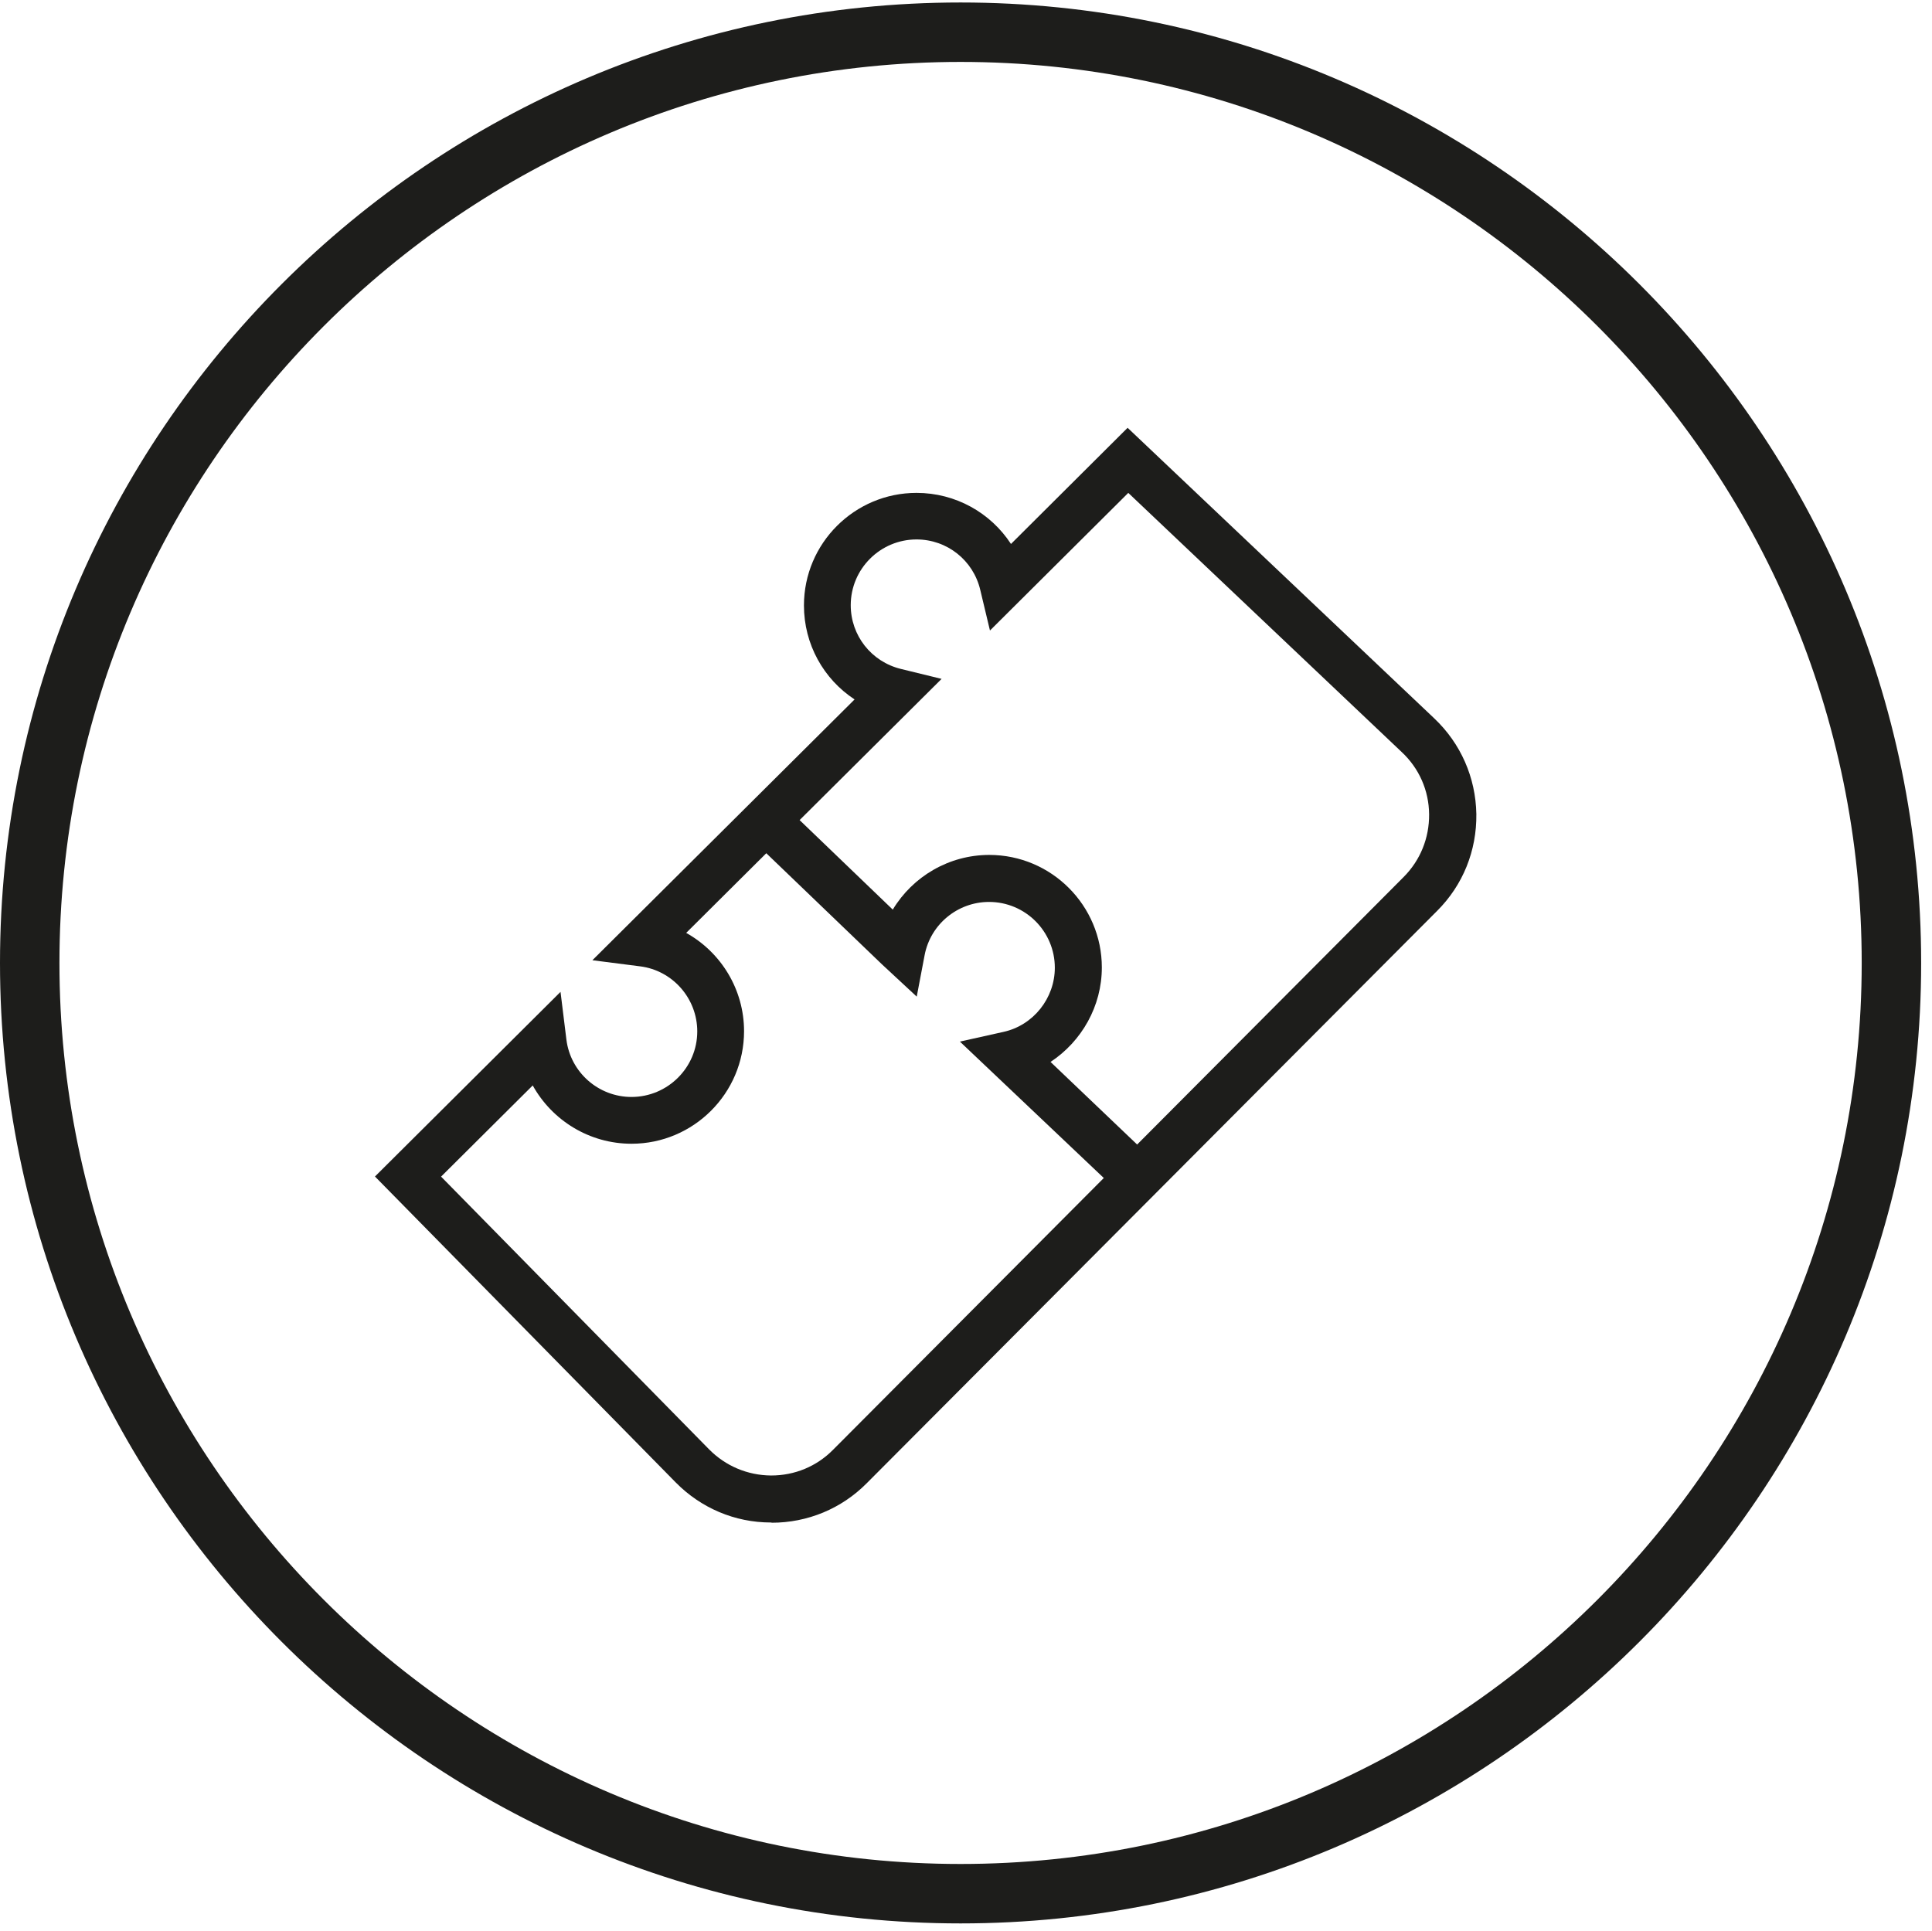
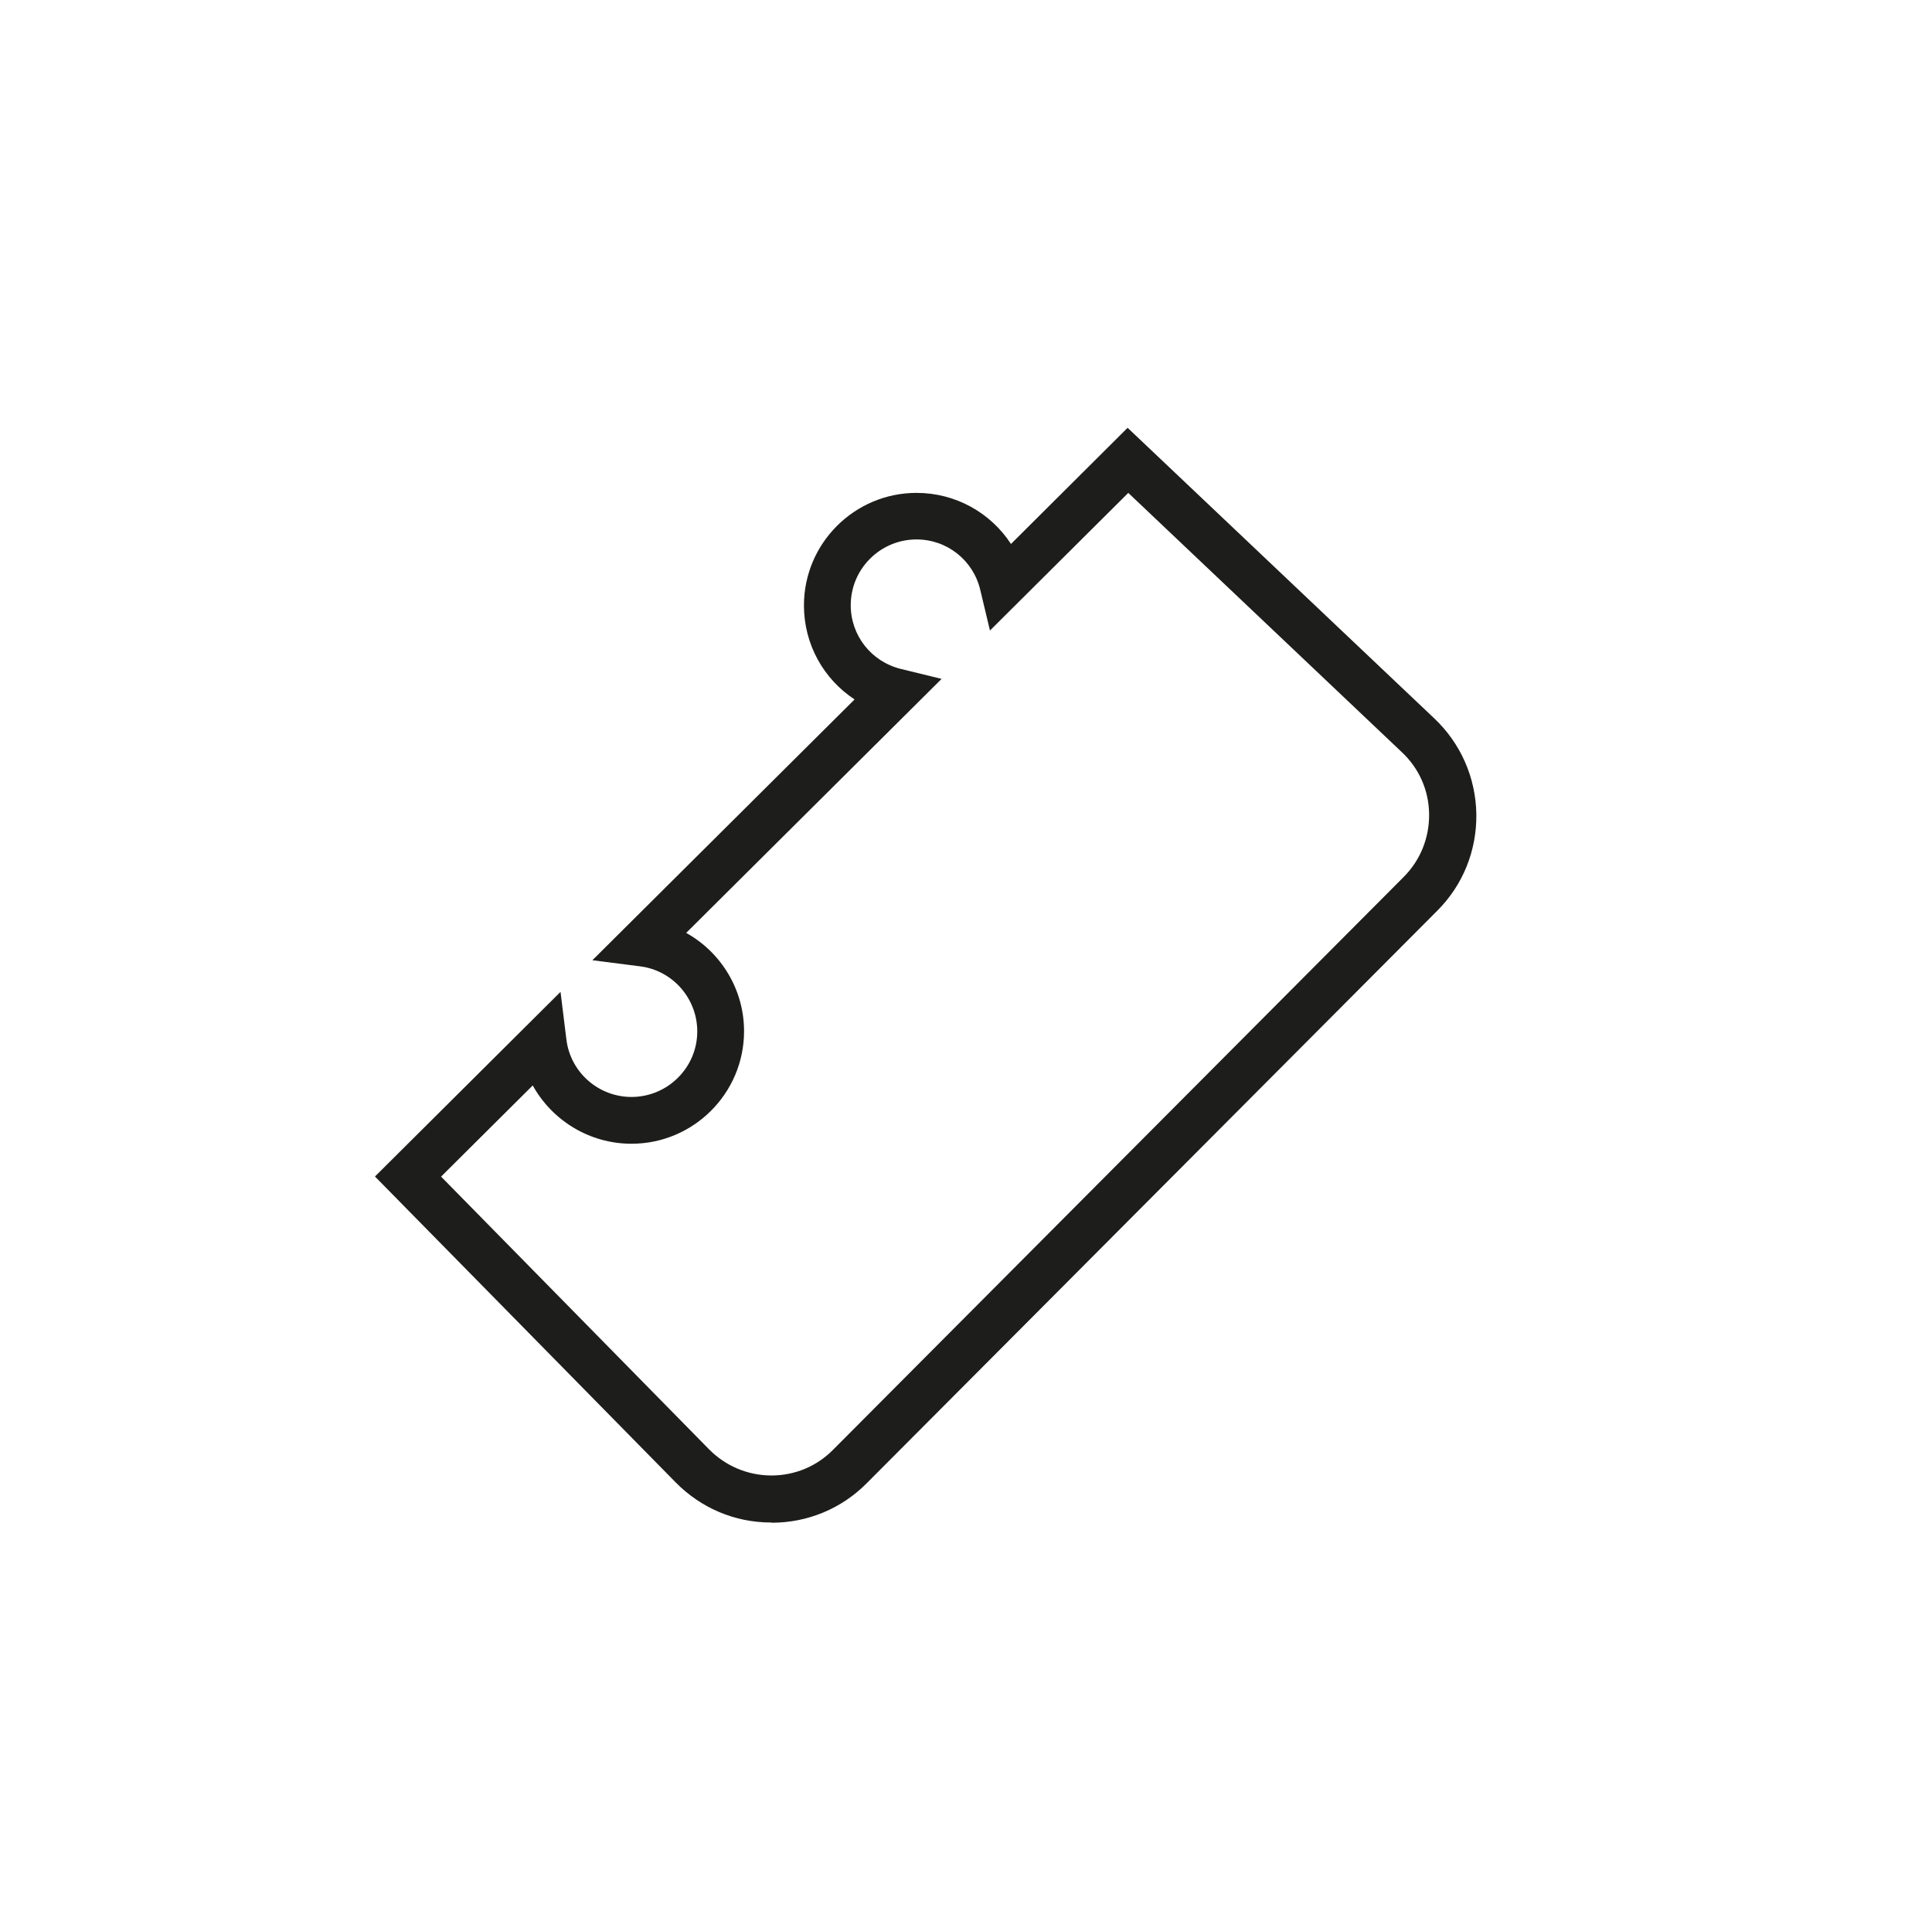
<svg xmlns="http://www.w3.org/2000/svg" viewBox="0 0 85.48 85.43" data-name="Layer 47" id="Layer_47">
  <defs>
    <style>
      .cls-1 {
        fill: #1d1d1b;
      }
    </style>
  </defs>
-   <path d="M42.5,85.11C19.07,85.11,0,66.05,0,42.61S19.07.11,42.5.11s42.5,19.07,42.5,42.5-19.07,42.5-42.5,42.5ZM42.5,2.74C20.52,2.74,2.63,20.63,2.63,42.61s17.89,39.87,39.87,39.87,39.87-17.89,39.87-39.87S64.49,2.74,42.5,2.74Z" class="cls-1" />
  <path d="M34.13,67.37h-.02c-1.6,0-3.1-.64-4.22-1.78l-13.3-13.53,8.21-8.17.26,2.11c.18,1.45,1.42,2.54,2.88,2.54,1.6,0,2.91-1.3,2.91-2.9,0-1.46-1.09-2.7-2.53-2.88l-2.11-.27,11.6-11.54c-1.37-.9-2.24-2.44-2.24-4.16,0-2.75,2.24-4.98,4.98-4.98,1.73,0,3.28.88,4.18,2.26l5.16-5.14,13.57,12.86c1.17,1.11,1.83,2.61,1.86,4.23.02,1.62-.59,3.14-1.73,4.28l-25.24,25.33c-1.12,1.13-2.62,1.75-4.21,1.75ZM19.52,52.07l11.85,12.06c.73.74,1.7,1.15,2.74,1.16h.01c1.04,0,2.01-.4,2.74-1.14l25.24-25.34c.74-.74,1.14-1.73,1.13-2.78-.01-1.05-.44-2.03-1.21-2.75l-12.1-11.47-6.12,6.09-.43-1.8c-.31-1.31-1.47-2.23-2.82-2.23-1.6,0-2.91,1.3-2.91,2.91,0,1.34.91,2.5,2.22,2.82l1.8.44-11.3,11.24c1.54.86,2.56,2.5,2.56,4.35,0,2.75-2.24,4.98-4.98,4.98-1.86,0-3.51-1.03-4.37-2.58l-4.06,4.04Z" class="cls-1" />
-   <path d="M49.6,52.85l-7.13-6.76,1.93-.43c1.32-.29,2.27-1.49,2.27-2.84,0-1.6-1.3-2.91-2.91-2.91-1.39,0-2.59.99-2.85,2.35l-.35,1.84-1.54-1.43-5.84-5.61,1.44-1.5,4.88,4.69c.88-1.46,2.48-2.42,4.27-2.42,2.75,0,4.98,2.24,4.98,4.98,0,1.71-.89,3.27-2.27,4.18l4.55,4.34-1.43,1.5Z" class="cls-1" />
</svg>